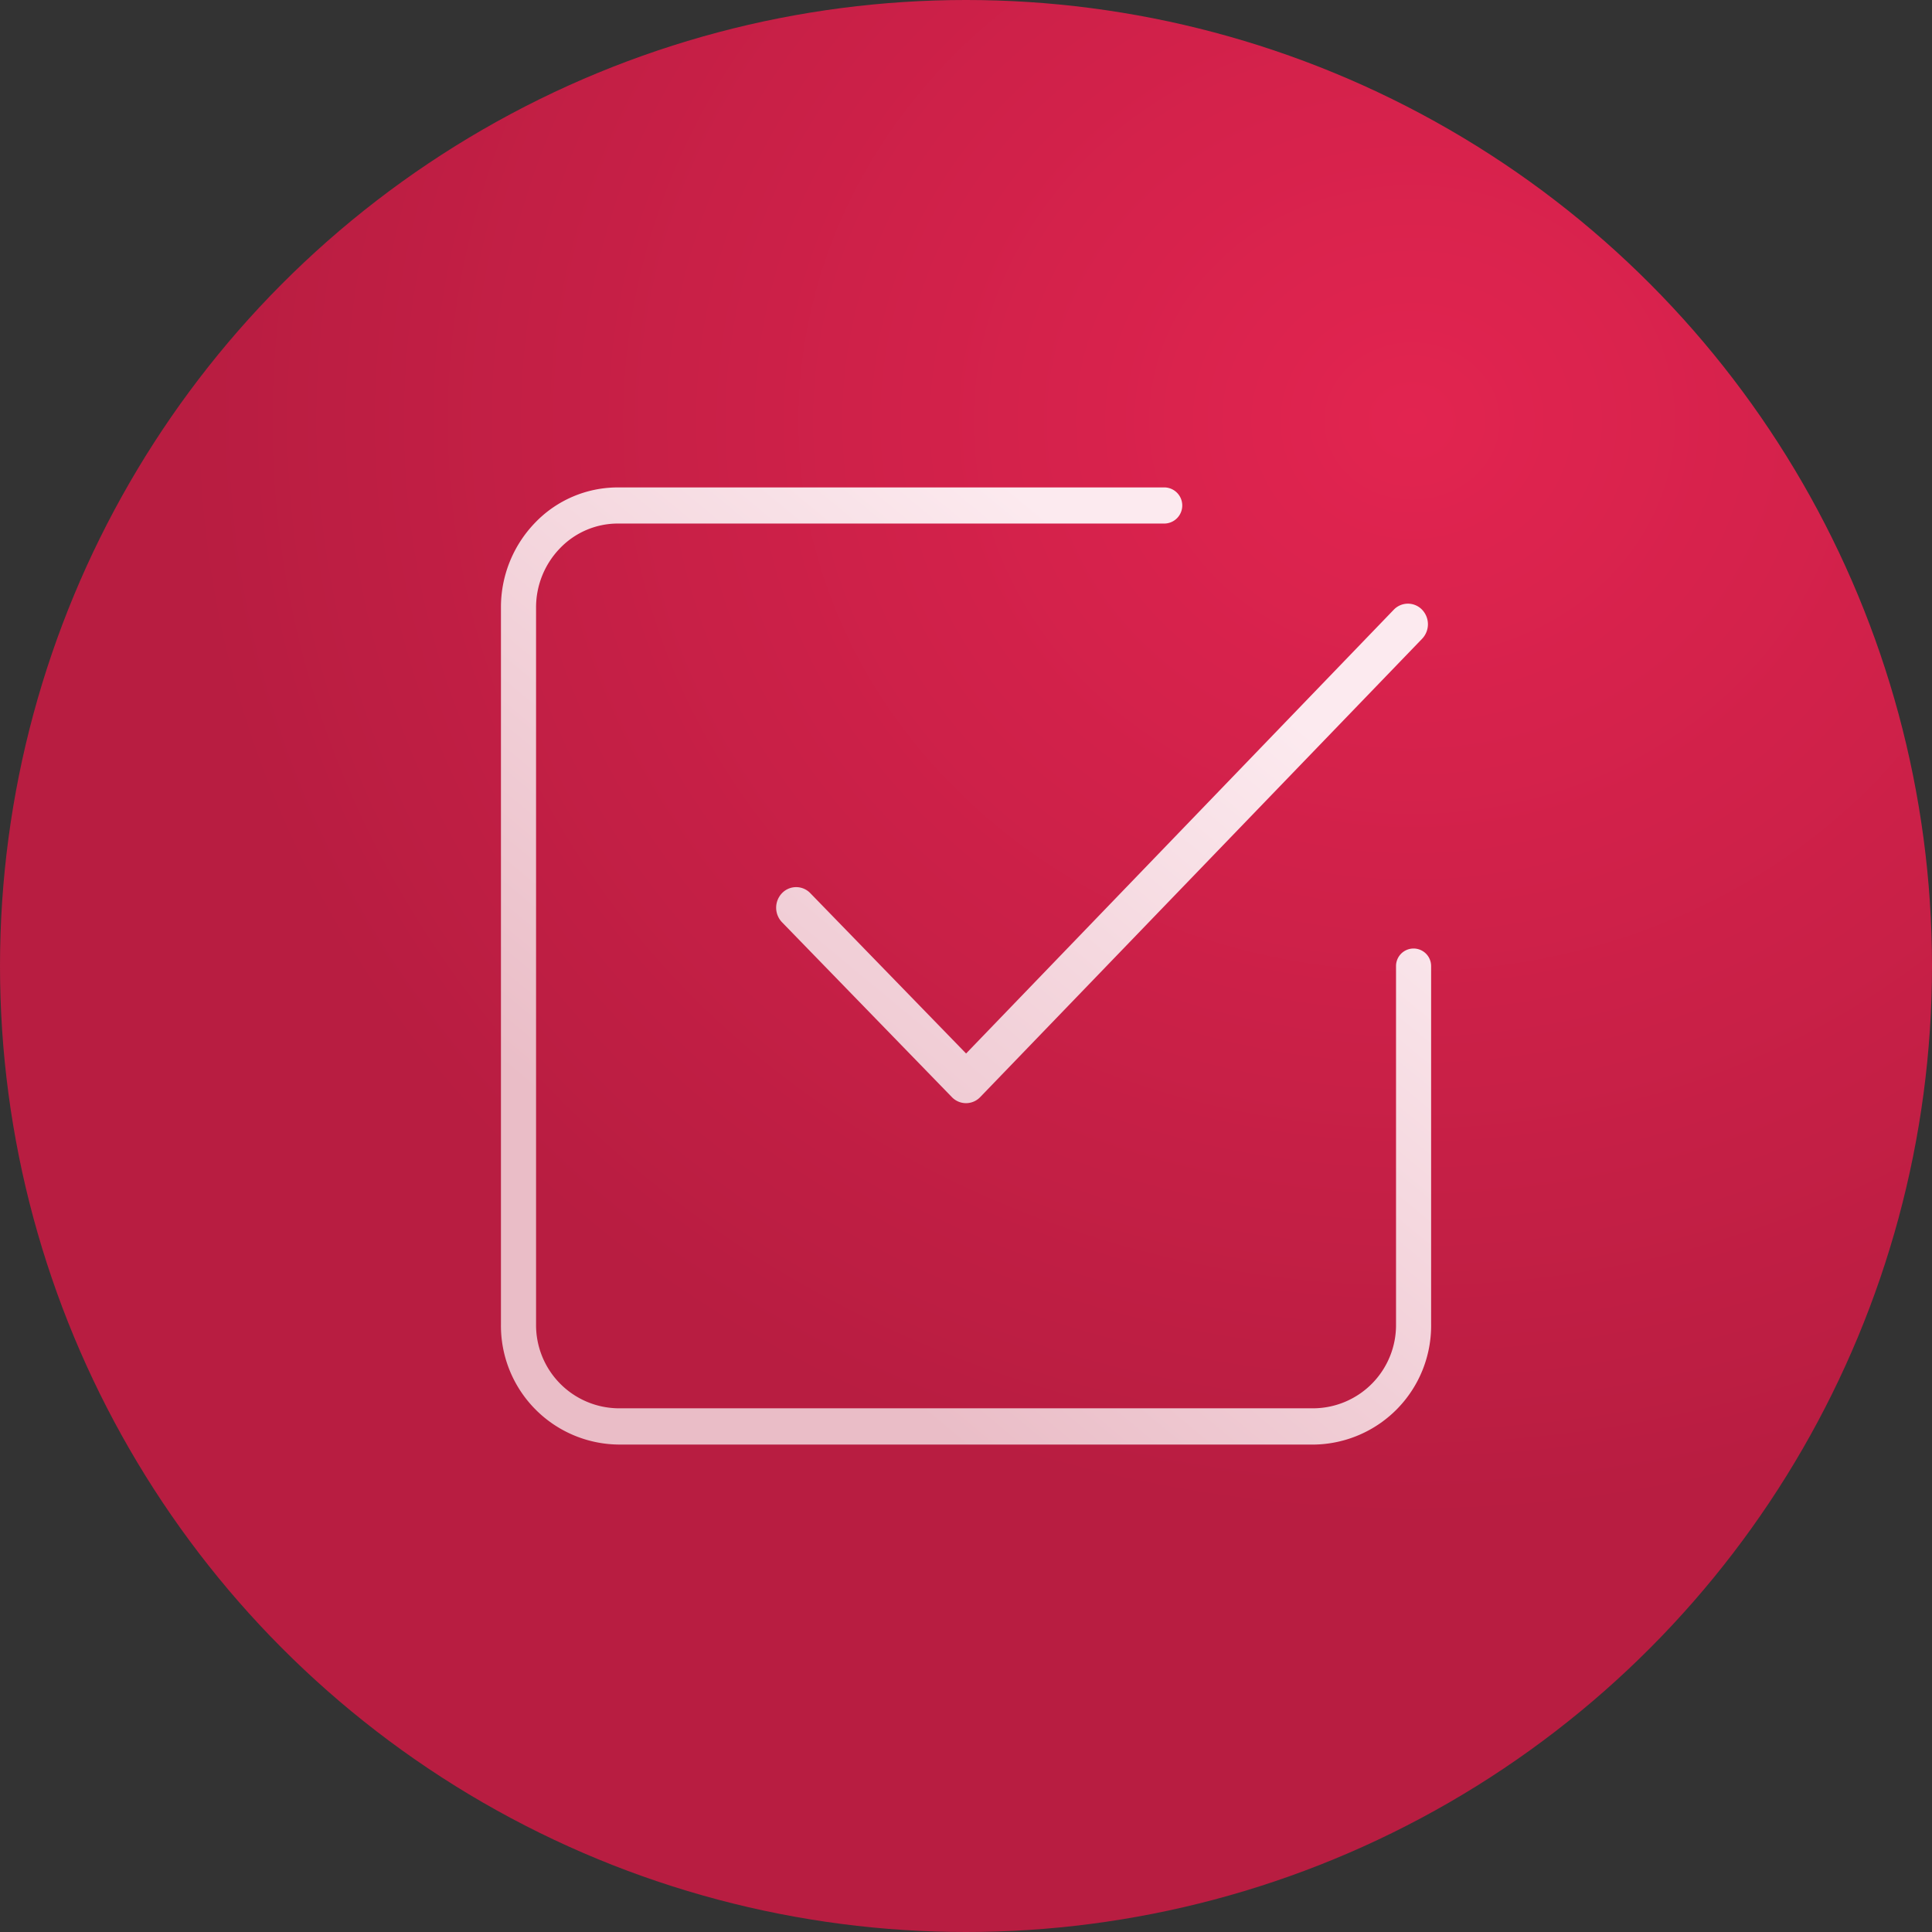
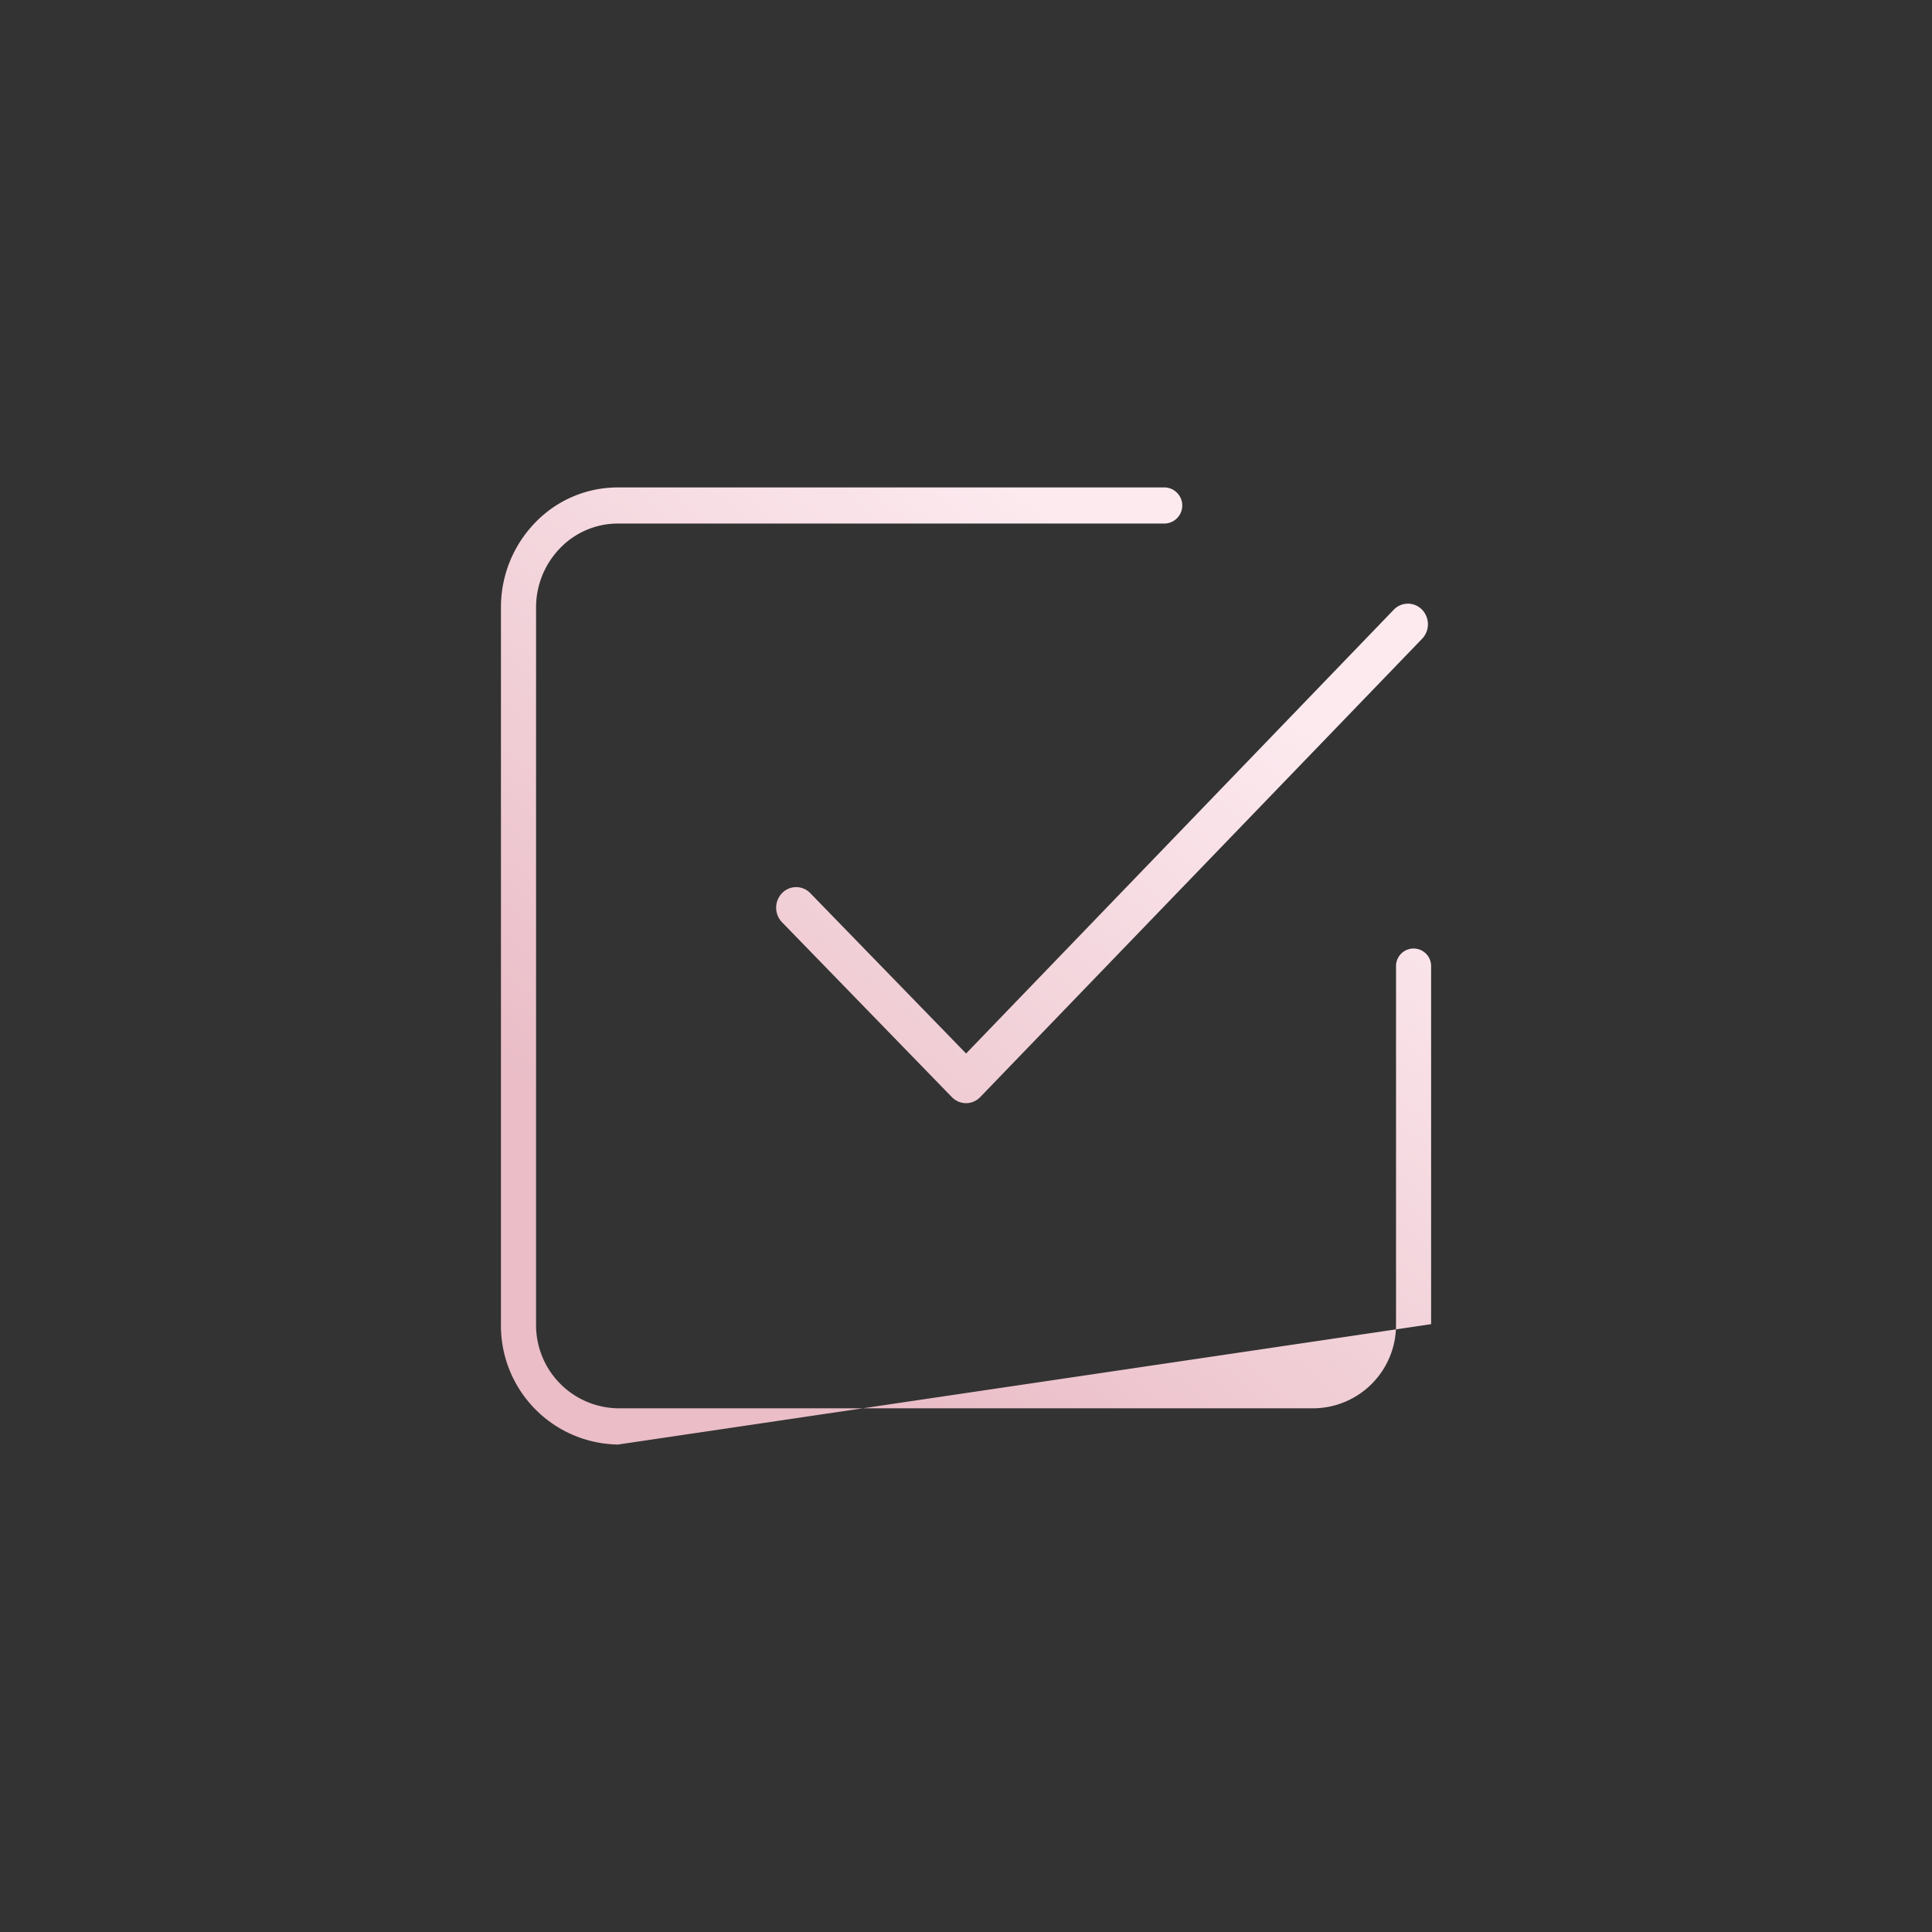
<svg xmlns="http://www.w3.org/2000/svg" width="62" height="62" viewBox="0 0 62 62">
  <rect x="0" y="0" width="62" height="62" fill="#333333" stroke="none" />
  <defs>
    <radialGradient id="radial-gradient" cx="0.729" cy="0.219" r="0.63" gradientTransform="translate(0 0.021) scale(1 0.902)" gradientUnits="objectBoundingBox">
      <stop offset="0" stop-color="#e22450" />
      <stop offset="1" stop-color="#b81d41" />
    </radialGradient>
    <linearGradient id="linear-gradient" x1="0.797" y1="0.196" x2="0.28" y2="0.832" gradientUnits="objectBoundingBox">
      <stop offset="0" stop-color="#fceaef" />
      <stop offset="1" stop-color="#eabdc7" />
    </linearGradient>
  </defs>
  <g id="Group_5761" data-name="Group 5761" transform="translate(20706 4735)">
    <g id="Group_5758" data-name="Group 5758" transform="translate(290 966.08)">
-       <circle id="Ellipse_388" data-name="Ellipse 388" cx="31" cy="31" r="31" transform="translate(-20996 -5701.08)" fill="url(#radial-gradient)" />
-     </g>
-     <path id="Union_37" data-name="Union 37" d="M5.835,32.855A3.815,3.815,0,0,1,2.08,28.992V6a3.9,3.9,0,0,1,1.1-2.732A3.677,3.677,0,0,1,5.835,2.14H23.388a.58.58,0,0,1,0,1.159H5.835a2.573,2.573,0,0,0-1.859.792A2.725,2.725,0,0,0,3.207,6V28.992a2.67,2.67,0,0,0,2.628,2.7H28.175a2.67,2.67,0,0,0,2.629-2.7V17.5a.563.563,0,1,1,1.126,0V28.992a3.815,3.815,0,0,1-3.755,3.864ZM16.551,21.706,11.1,16.094a.673.673,0,0,1,0-.934.629.629,0,0,1,.907,0l5,5.146L30.732,6.064a.629.629,0,0,1,.908,0,.675.675,0,0,1,0,.934L17.459,21.706a.629.629,0,0,1-.908,0Z" transform="translate(-20692.004 -4721.498)" fill="url(#linear-gradient)" />
+       </g>
+     <path id="Union_37" data-name="Union 37" d="M5.835,32.855A3.815,3.815,0,0,1,2.08,28.992V6a3.9,3.9,0,0,1,1.1-2.732A3.677,3.677,0,0,1,5.835,2.14H23.388a.58.58,0,0,1,0,1.159H5.835a2.573,2.573,0,0,0-1.859.792A2.725,2.725,0,0,0,3.207,6V28.992a2.67,2.67,0,0,0,2.628,2.7H28.175a2.67,2.67,0,0,0,2.629-2.7V17.5a.563.563,0,1,1,1.126,0V28.992ZM16.551,21.706,11.1,16.094a.673.673,0,0,1,0-.934.629.629,0,0,1,.907,0l5,5.146L30.732,6.064a.629.629,0,0,1,.908,0,.675.675,0,0,1,0,.934L17.459,21.706a.629.629,0,0,1-.908,0Z" transform="translate(-20692.004 -4721.498)" fill="url(#linear-gradient)" />
  </g>
</svg>